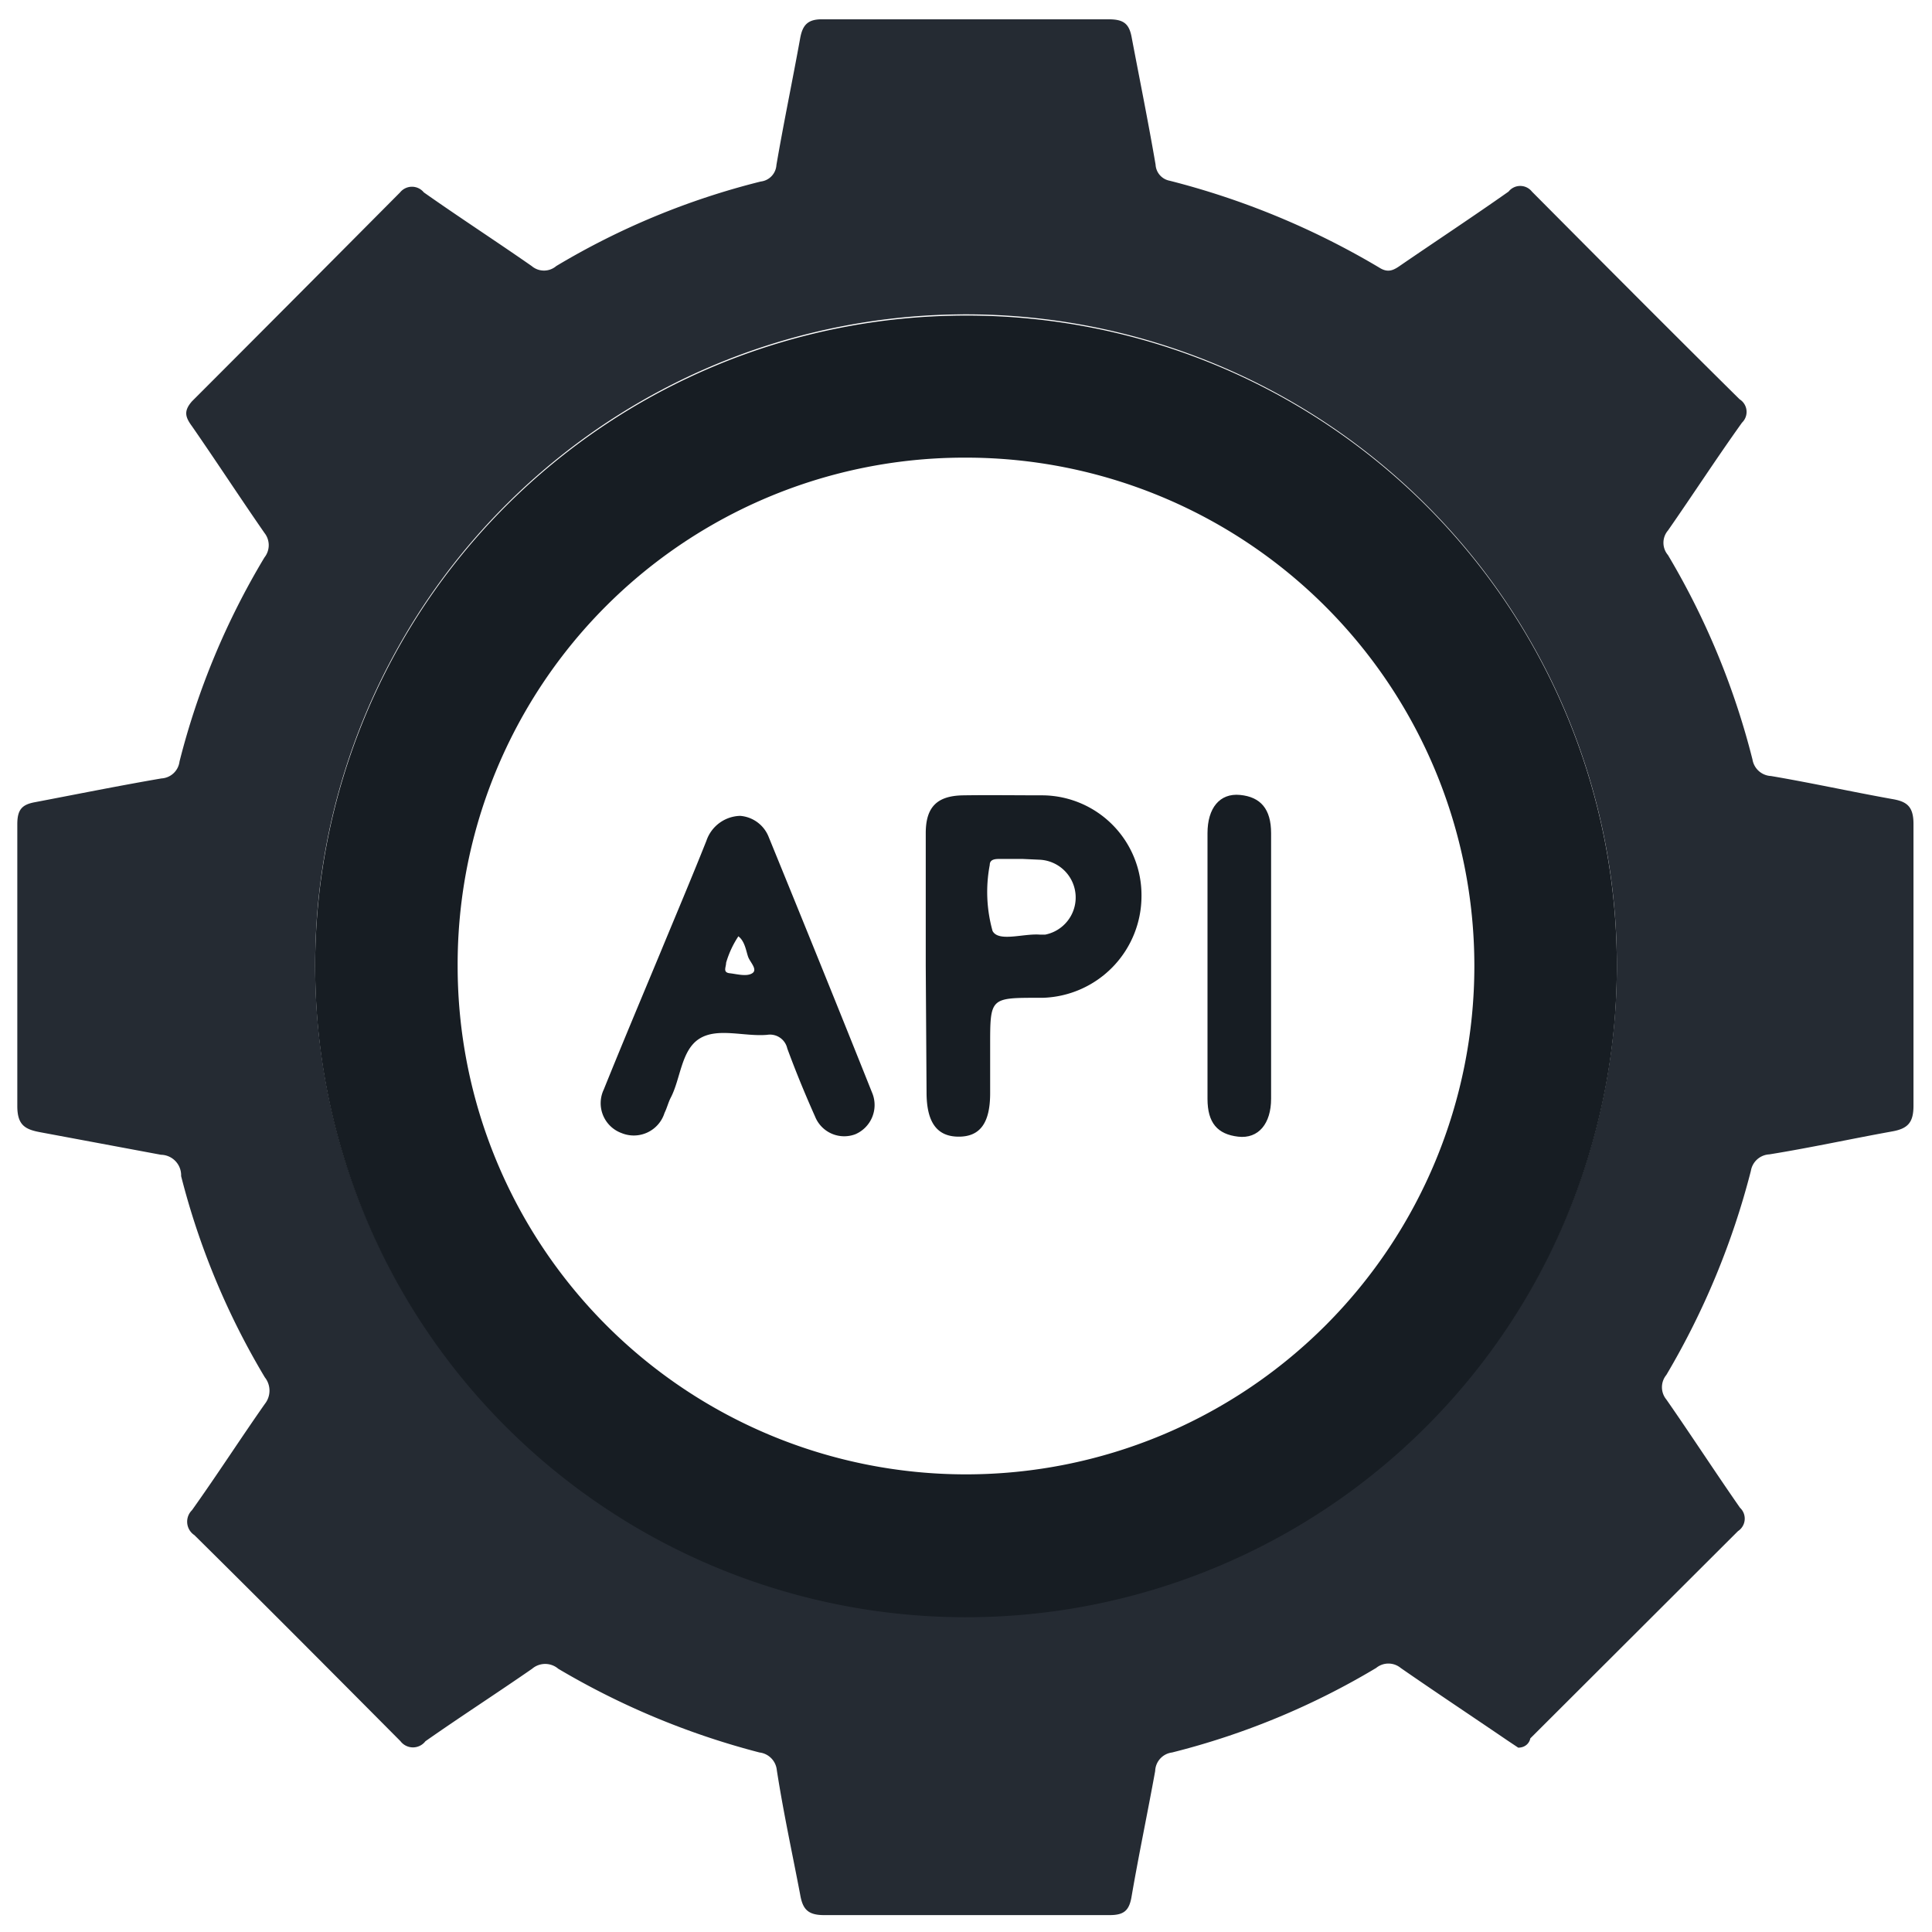
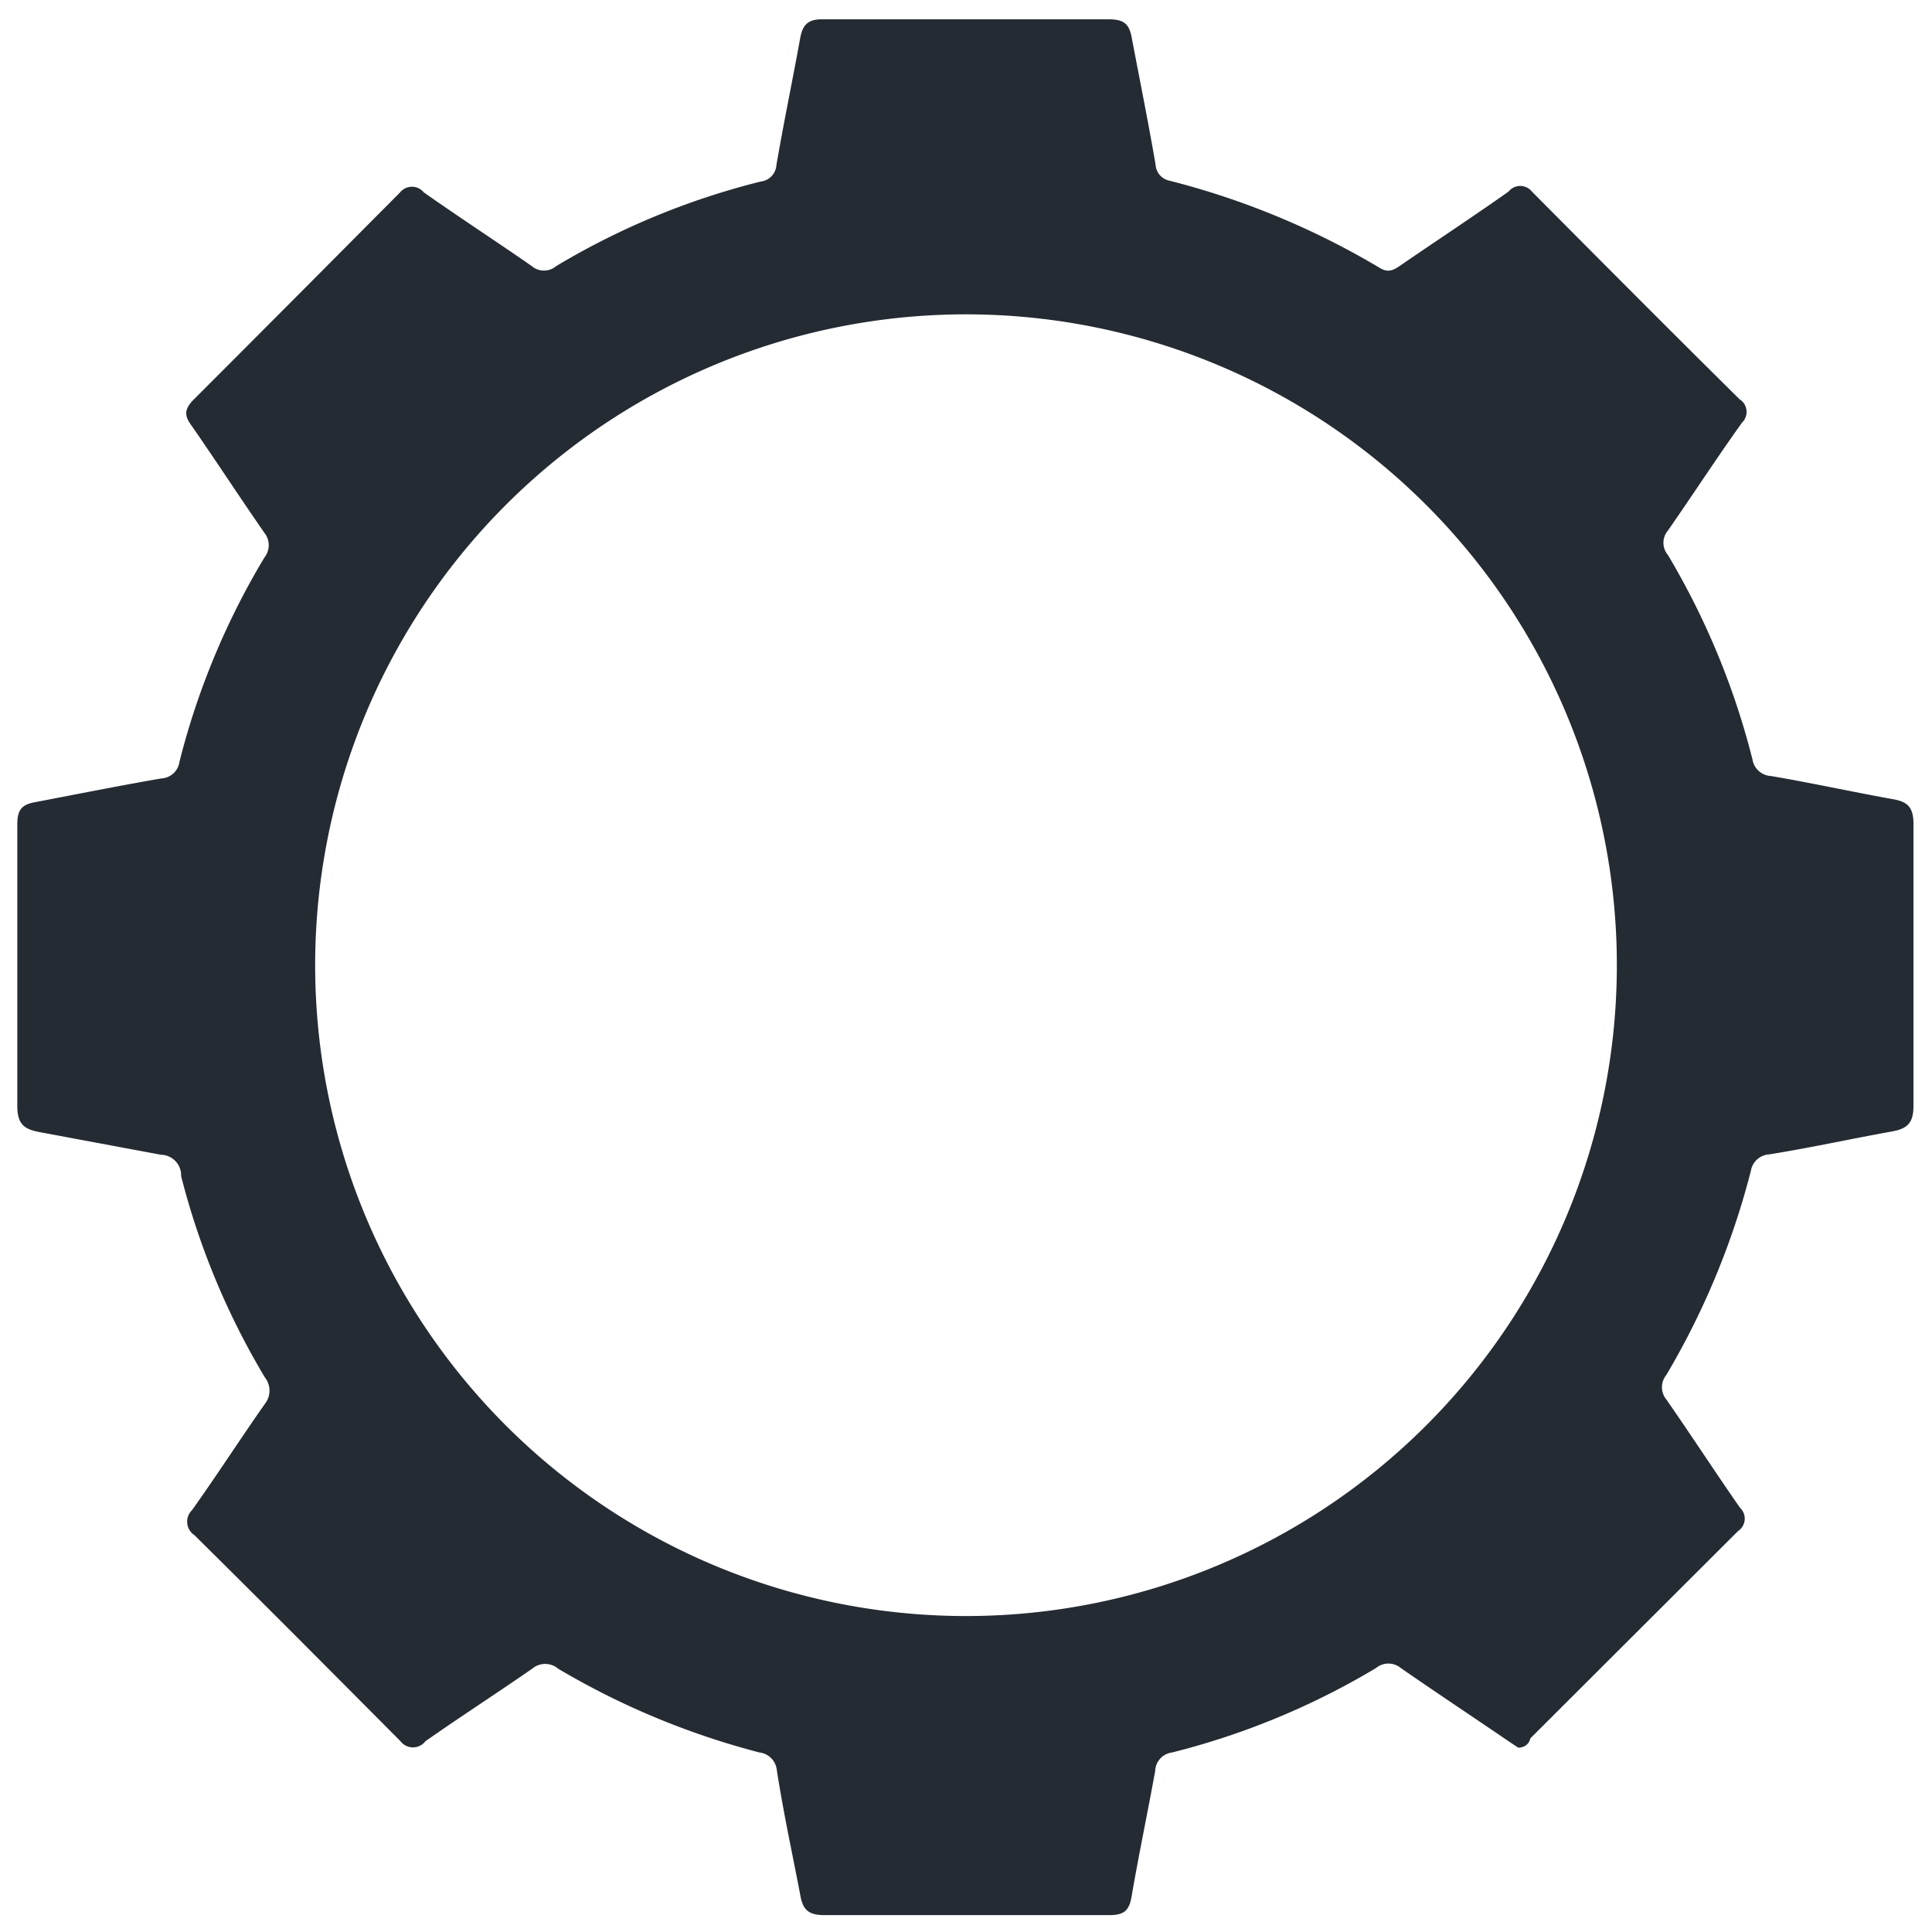
<svg xmlns="http://www.w3.org/2000/svg" id="Layer_1" data-name="Layer 1" viewBox="0 0 48 48">
  <defs>
    <style>.cls-1{fill:#252b33;}.cls-2{fill:#171d23;}</style>
  </defs>
  <path class="cls-1" d="M37.72,43.42l-.27-.18c-.88-.6-1.77-1.19-2.65-1.8a.48.48,0,0,0-.61,0,18.74,18.74,0,0,1-5.07,2.1.48.48,0,0,0-.42.46c-.19,1.05-.41,2.09-.59,3.14-.06.33-.19.44-.54.44q-3.55,0-7.1,0c-.41,0-.53-.16-.59-.51-.19-1-.41-2-.58-3.09a.49.49,0,0,0-.43-.44,19.29,19.29,0,0,1-5-2.08.5.5,0,0,0-.65,0c-.88.61-1.78,1.19-2.65,1.8a.39.39,0,0,1-.62,0c-1.7-1.71-3.4-3.42-5.12-5.12a.4.4,0,0,1-.06-.62c.62-.87,1.2-1.77,1.81-2.64a.53.53,0,0,0,0-.66,18.7,18.7,0,0,1-2.08-5A.51.51,0,0,0,4,28.69l-3-.56c-.38-.07-.57-.18-.57-.65,0-2.35,0-4.69,0-7,0-.36.11-.49.44-.55,1-.19,2.09-.41,3.14-.59a.48.48,0,0,0,.45-.42,18.77,18.77,0,0,1,2.11-5.07.49.49,0,0,0,0-.61c-.61-.88-1.19-1.77-1.8-2.65-.17-.23-.21-.38,0-.62C6.52,8.22,8.23,6.5,9.94,4.78a.38.38,0,0,1,.59,0c.88.62,1.79,1.21,2.68,1.83a.47.47,0,0,0,.61,0,18.67,18.67,0,0,1,5.08-2.1.44.44,0,0,0,.39-.41c.18-1.05.4-2.1.59-3.15.06-.33.19-.48.57-.47,2.37,0,4.73,0,7.1,0,.38,0,.51.12.57.47.19,1,.41,2.09.59,3.14a.43.43,0,0,0,.35.4,19.65,19.65,0,0,1,5.21,2.16c.22.14.36.06.53-.06.89-.61,1.8-1.21,2.68-1.83a.37.37,0,0,1,.58,0c1.72,1.73,3.43,3.45,5.16,5.16a.37.37,0,0,1,.06.58c-.63.88-1.22,1.79-1.84,2.68a.47.47,0,0,0,0,.61,19,19,0,0,1,2.1,5.08.49.49,0,0,0,.46.41c1,.17,2,.39,3,.57.37.06.54.18.54.62,0,2.33,0,4.67,0,7,0,.42-.14.57-.53.64-1,.18-2,.4-3.05.57a.49.49,0,0,0-.46.41,19.4,19.4,0,0,1-2.1,5.07.48.48,0,0,0,0,.61c.62.89,1.21,1.8,1.83,2.69a.37.37,0,0,1-.05.58l-5.16,5.15C38,43.3,37.9,43.42,37.72,43.42Zm2.45-19.37A16.17,16.17,0,1,0,24,40.15,16.17,16.17,0,0,0,40.17,24.05Z" />
-   <path class="cls-2" d="M40.17,24.05A16.17,16.17,0,1,1,24,7.84,16.15,16.15,0,0,1,40.17,24.05ZM11.37,24A12.63,12.63,0,1,0,24,11.37,12.59,12.59,0,0,0,11.37,24Z" />
-   <path class="cls-2" d="M23,24v-3.3c0-.65.28-.93.93-.94s1.31,0,2,0a2.48,2.48,0,0,1,2.43,2.51,2.53,2.53,0,0,1-2.45,2.52H25.8c-1.2,0-1.2,0-1.2,1.19v1.18c0,.74-.25,1.08-.78,1.08s-.8-.34-.8-1.1Zm2.4-2.66h-.55c-.11,0-.26,0-.26.15a3.59,3.59,0,0,0,.07,1.64c.15.28.76.06,1.17.09l.14,0a.94.94,0,0,0-.13-1.86Z" />
-   <path class="cls-2" d="M18.39,20.27a.83.83,0,0,1,.71.53c.87,2.13,1.73,4.25,2.58,6.38a.79.79,0,0,1-.43,1,.78.78,0,0,1-1-.44c-.25-.56-.48-1.12-.69-1.69a.44.44,0,0,0-.5-.34c-.57.05-1.24-.19-1.69.1s-.46,1-.71,1.47c-.06.12-.09.25-.15.37a.8.8,0,0,1-1.07.5A.79.79,0,0,1,15,27.07c.46-1.14.94-2.28,1.41-3.41.38-.92.77-1.84,1.14-2.77A.91.91,0,0,1,18.39,20.27Zm-.05,3a2.39,2.39,0,0,0-.3.65c0,.11-.09.24.09.26s.42.09.56,0-.05-.27-.1-.4S18.51,23.38,18.34,23.26Z" />
-   <path class="cls-2" d="M30,24V20.7c0-.62.3-1,.81-.95s.77.35.77.95v6.6c0,.61-.31,1-.82.94S30,27.9,30,27.3Z" />
</svg>